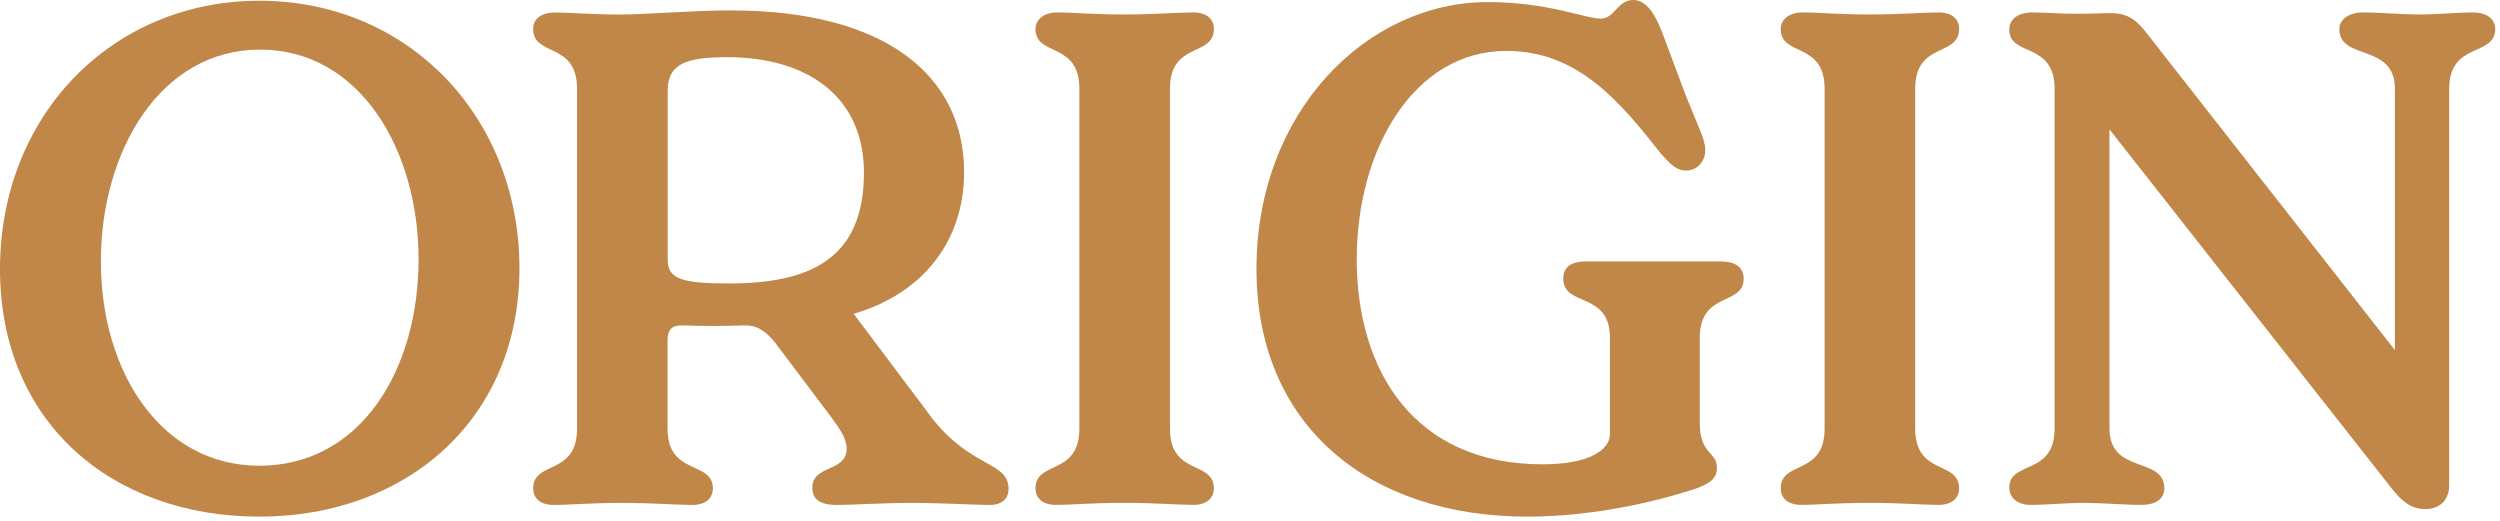
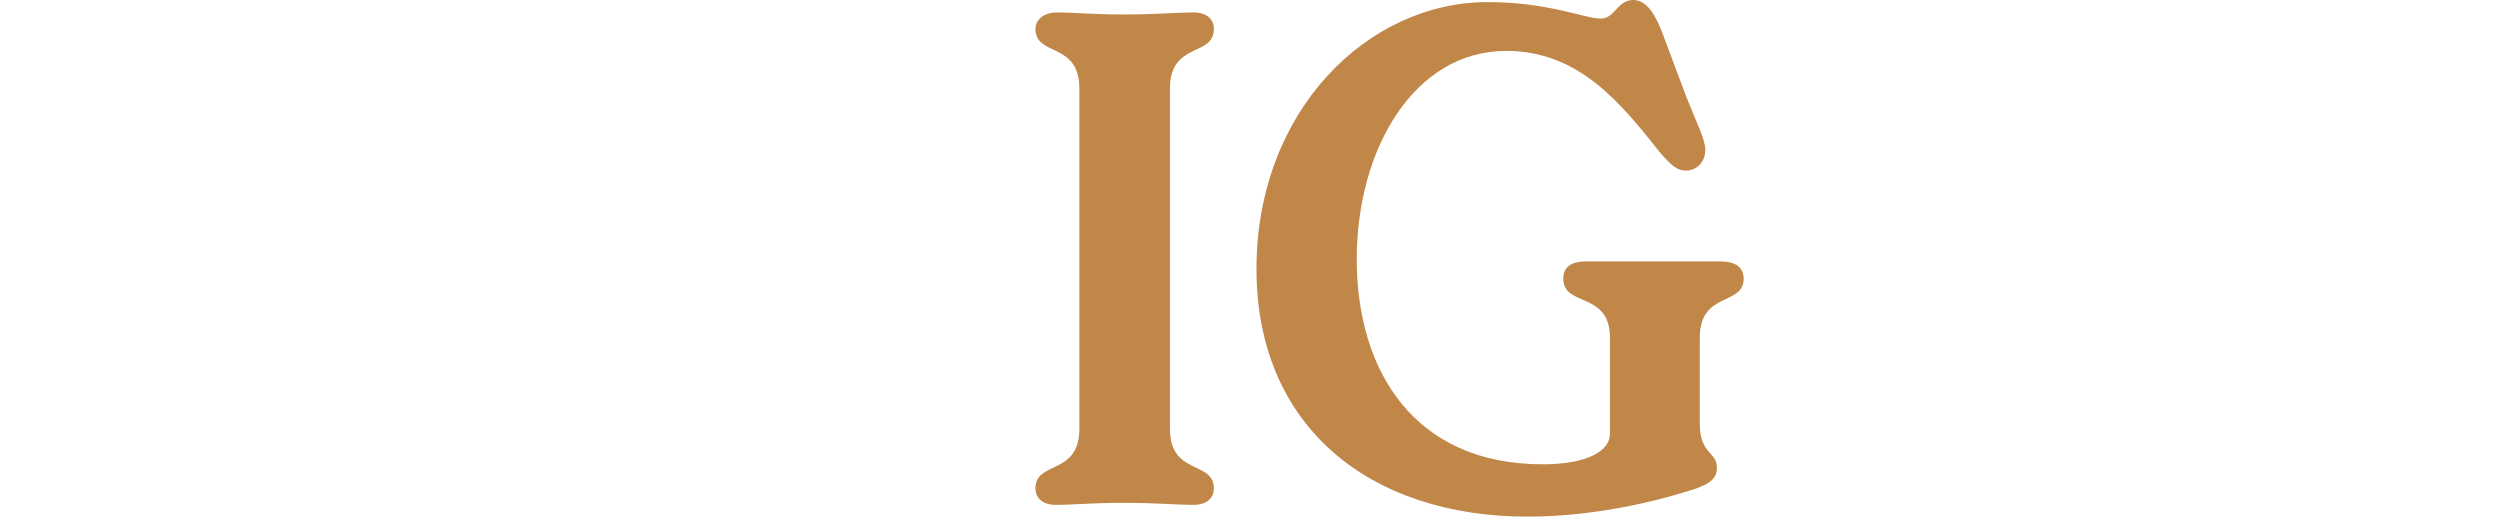
<svg xmlns="http://www.w3.org/2000/svg" width="513" height="107" viewBox="0 0 513 107" fill="none">
-   <path d="M191.08 85.55L175.165 64.381C188.963 60.427 197.834 49.842 197.834 35.304C197.834 15.688 181.919 2.135 149.963 2.135C142.214 2.135 132.788 2.981 126.866 2.981C121.662 2.981 116.722 2.564 114.051 2.564C110.535 2.564 109.401 4.257 109.401 5.949C109.401 11.734 118.411 8.488 118.411 18.227V87.95C118.411 97.689 109.401 94.443 109.401 100.228C109.401 101.92 110.523 103.613 113.622 103.613C116.999 103.613 120.943 103.196 127.559 103.196C134.174 103.196 138.686 103.613 142.063 103.613C145.162 103.613 146.284 101.92 146.284 100.228C146.284 94.443 136.984 97.689 136.984 87.95V69.888C136.984 67.627 137.829 66.642 140.361 66.781C144.444 66.919 148.527 66.919 152.471 66.781C155.004 66.642 156.831 67.627 158.948 70.166L170.629 85.689C172.179 87.811 173.729 89.921 173.729 92.043C173.729 96.981 166.685 95.289 166.685 100.089C166.685 102.489 168.373 103.613 171.612 103.613C175.279 103.613 180.911 103.196 186.96 103.196C193.436 103.196 200.052 103.613 203.152 103.613C205.546 103.613 206.957 102.337 206.957 100.367C206.957 94.582 199.359 96.274 191.042 85.55H191.08ZM149.548 58.166C139.694 58.166 137.01 57.181 137.01 53.227V18.643C137.01 13.136 140.677 11.734 149.258 11.734C165.45 11.734 177.282 19.641 177.282 35.443C177.282 53.366 165.878 58.166 149.548 58.166Z" fill="#C18748" />
  <path d="M249.095 5.937C249.095 4.244 247.973 2.551 244.873 2.551C241.496 2.551 237.275 2.968 230.647 2.968C224.019 2.968 220.365 2.551 216.988 2.551C213.888 2.551 212.476 4.244 212.476 5.937C212.476 11.722 221.486 8.475 221.486 18.214V87.938C221.486 97.676 212.476 94.43 212.476 100.215C212.476 101.908 213.598 103.6 216.698 103.6C220.075 103.6 224.019 103.183 230.634 103.183C237.25 103.183 241.471 103.6 244.861 103.6C247.961 103.6 249.082 101.908 249.082 100.215C249.082 94.43 240.072 97.676 240.072 87.938V18.227C240.072 8.488 249.082 11.734 249.082 5.949L249.095 5.937Z" fill="#C18748" />
  <path d="M353.166 53.644H325.431C321.915 53.644 320.781 55.198 320.781 57.168C320.781 63.092 330.358 59.707 330.358 69.307V89.062C330.358 92.169 326.414 95.276 316.56 95.276C290.085 95.276 278.404 75.938 278.404 53.215C278.404 30.491 290.237 10.446 309.1 10.446C324.02 10.446 332.613 21.17 340.779 31.477C343.034 34.016 344.156 35.001 345.983 35.001C348.1 35.001 349.927 33.308 349.927 30.769C349.927 28.647 348.516 26.108 345.983 19.755L341.333 7.339C339.783 3.107 337.956 0 335.134 0C331.895 0 331.328 3.815 328.518 3.815C325.141 3.815 317.82 0.429 305.282 0.429C280.496 0.429 257.827 22.875 257.827 55.198C257.827 87.521 281.063 106.013 313.447 106.013C328.795 106.013 342.593 102.059 348.087 100.228C351.187 99.103 352.309 97.967 352.309 95.996C352.309 92.611 348.793 93.318 348.793 86.826V69.319C348.793 59.72 357.803 62.827 357.803 57.181C357.803 55.21 356.53 53.657 353.153 53.657L353.166 53.644Z" fill="#C18748" />
-   <path d="M402.019 5.937C402.019 4.244 400.898 2.551 397.798 2.551C394.421 2.551 390.2 2.968 383.572 2.968C376.943 2.968 373.289 2.551 369.912 2.551C366.812 2.551 365.401 4.244 365.401 5.937C365.401 11.722 374.411 8.475 374.411 18.214V87.938C374.411 97.676 365.401 94.43 365.401 100.215C365.401 101.908 366.523 103.6 369.622 103.6C372.999 103.6 376.944 103.183 383.559 103.183C390.174 103.183 394.396 103.6 397.785 103.6C400.885 103.6 402.007 101.908 402.007 100.215C402.007 94.43 392.997 97.676 392.997 87.938V18.227C392.997 8.488 402.007 11.734 402.007 5.949L402.019 5.937Z" fill="#C18748" />
-   <path d="M507.489 2.551C504.112 2.551 500.445 2.968 496.652 2.968C492.292 2.968 488.625 2.551 484.82 2.551C481.859 2.551 480.031 4.105 480.031 5.937C480.031 12.568 491.435 8.753 491.435 18.214V71.846L440.036 6.214C437.781 3.398 435.676 2.69 433.282 2.69C431.165 2.69 429.199 2.829 425.961 2.829C422.723 2.829 419.761 2.551 417.09 2.551C413.852 2.551 412.302 4.105 412.302 6.076C412.302 11.722 421.601 8.475 421.601 18.214V87.938C421.601 97.676 412.302 94.43 412.302 100.076C412.302 101.908 413.713 103.6 416.661 103.6C420.177 103.6 424.26 103.183 427.65 103.183C431.039 103.183 435.815 103.6 439.482 103.6C442.582 103.6 444.131 102.185 444.131 100.215C444.131 93.584 432.866 97.398 432.866 87.938V26.55L490.881 100.367C492.859 102.766 494.548 104.459 497.786 104.459C500.319 104.459 502.574 102.905 502.574 99.52V18.227C502.574 8.488 512.013 11.734 512.013 5.949C512.013 4.118 510.601 2.564 507.501 2.564L507.489 2.551Z" fill="#C18748" />
-   <path d="M53.226 0.152C22.946 0.152 0 23.721 0 55.198C0 86.674 22.946 106.013 53.226 106.013C83.506 106.013 106.591 85.967 106.591 55.059C106.591 24.151 83.922 0.152 53.226 0.152ZM53.226 95.567C33.09 95.567 20.703 76.368 20.703 53.644C20.703 30.921 32.951 10.181 53.365 10.181C73.778 10.181 85.888 30.643 85.888 53.227C85.888 75.812 74.055 95.567 53.214 95.567H53.226Z" fill="#C18748" />
</svg>